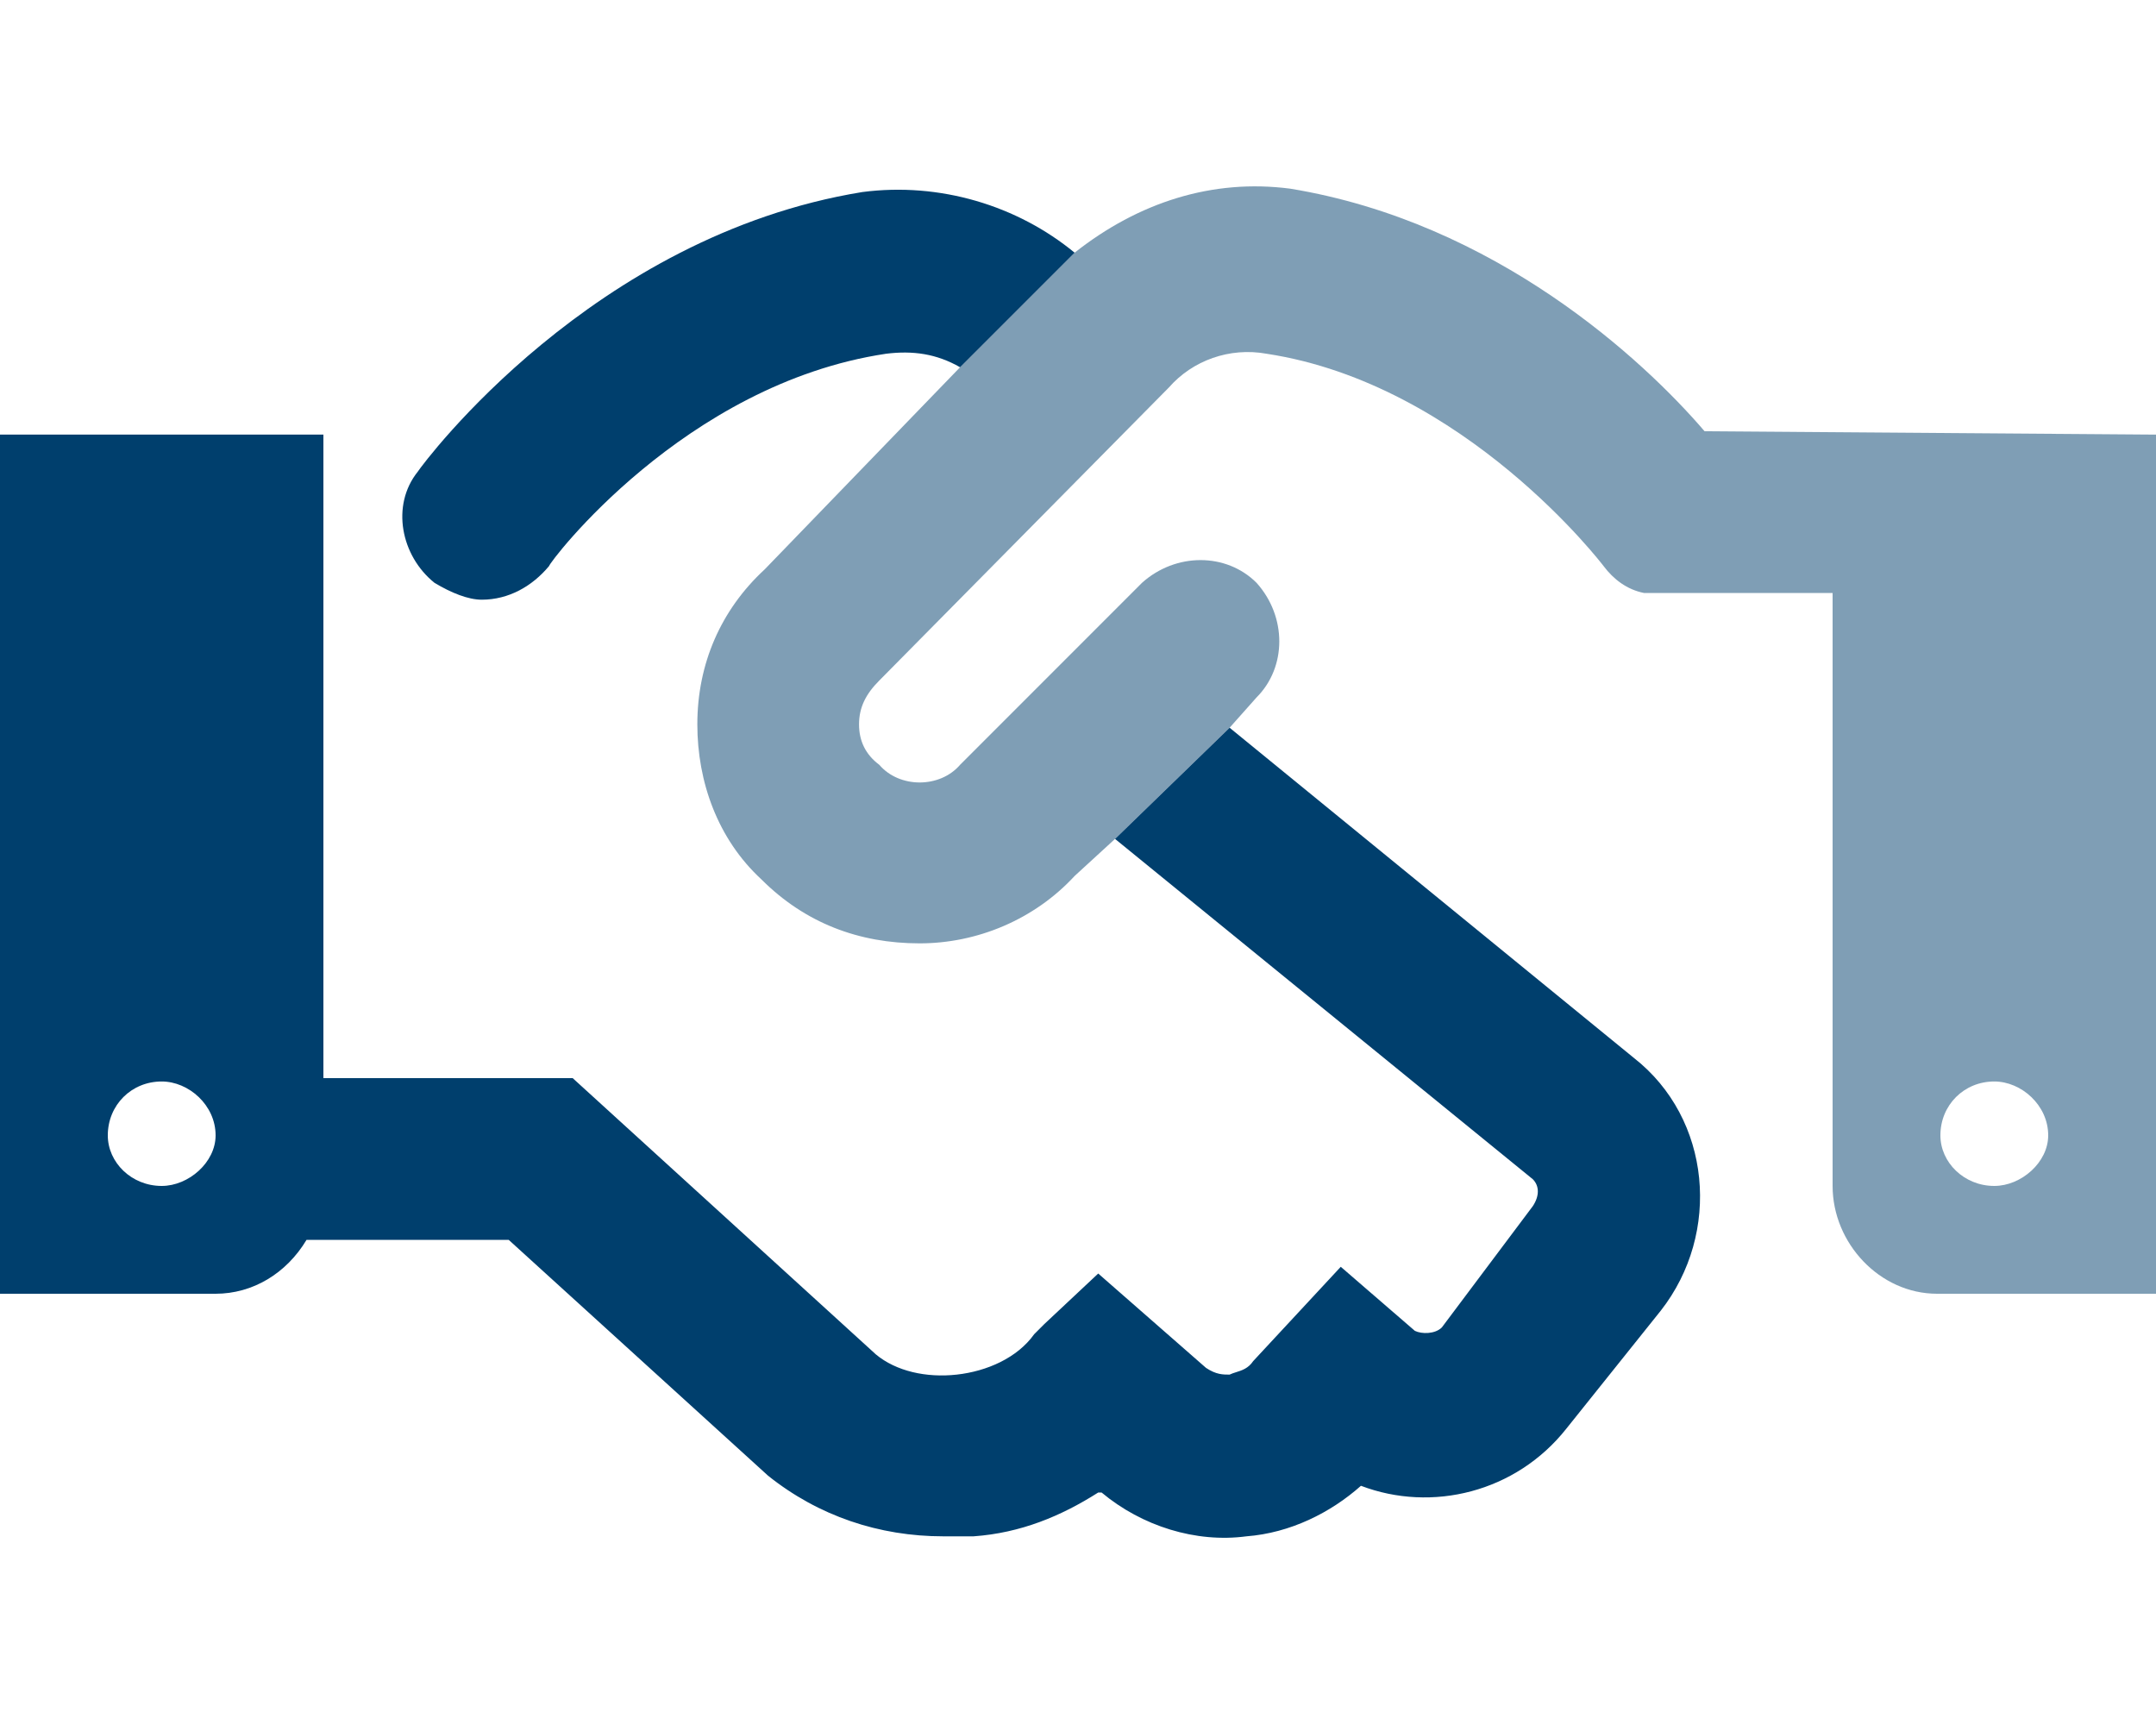
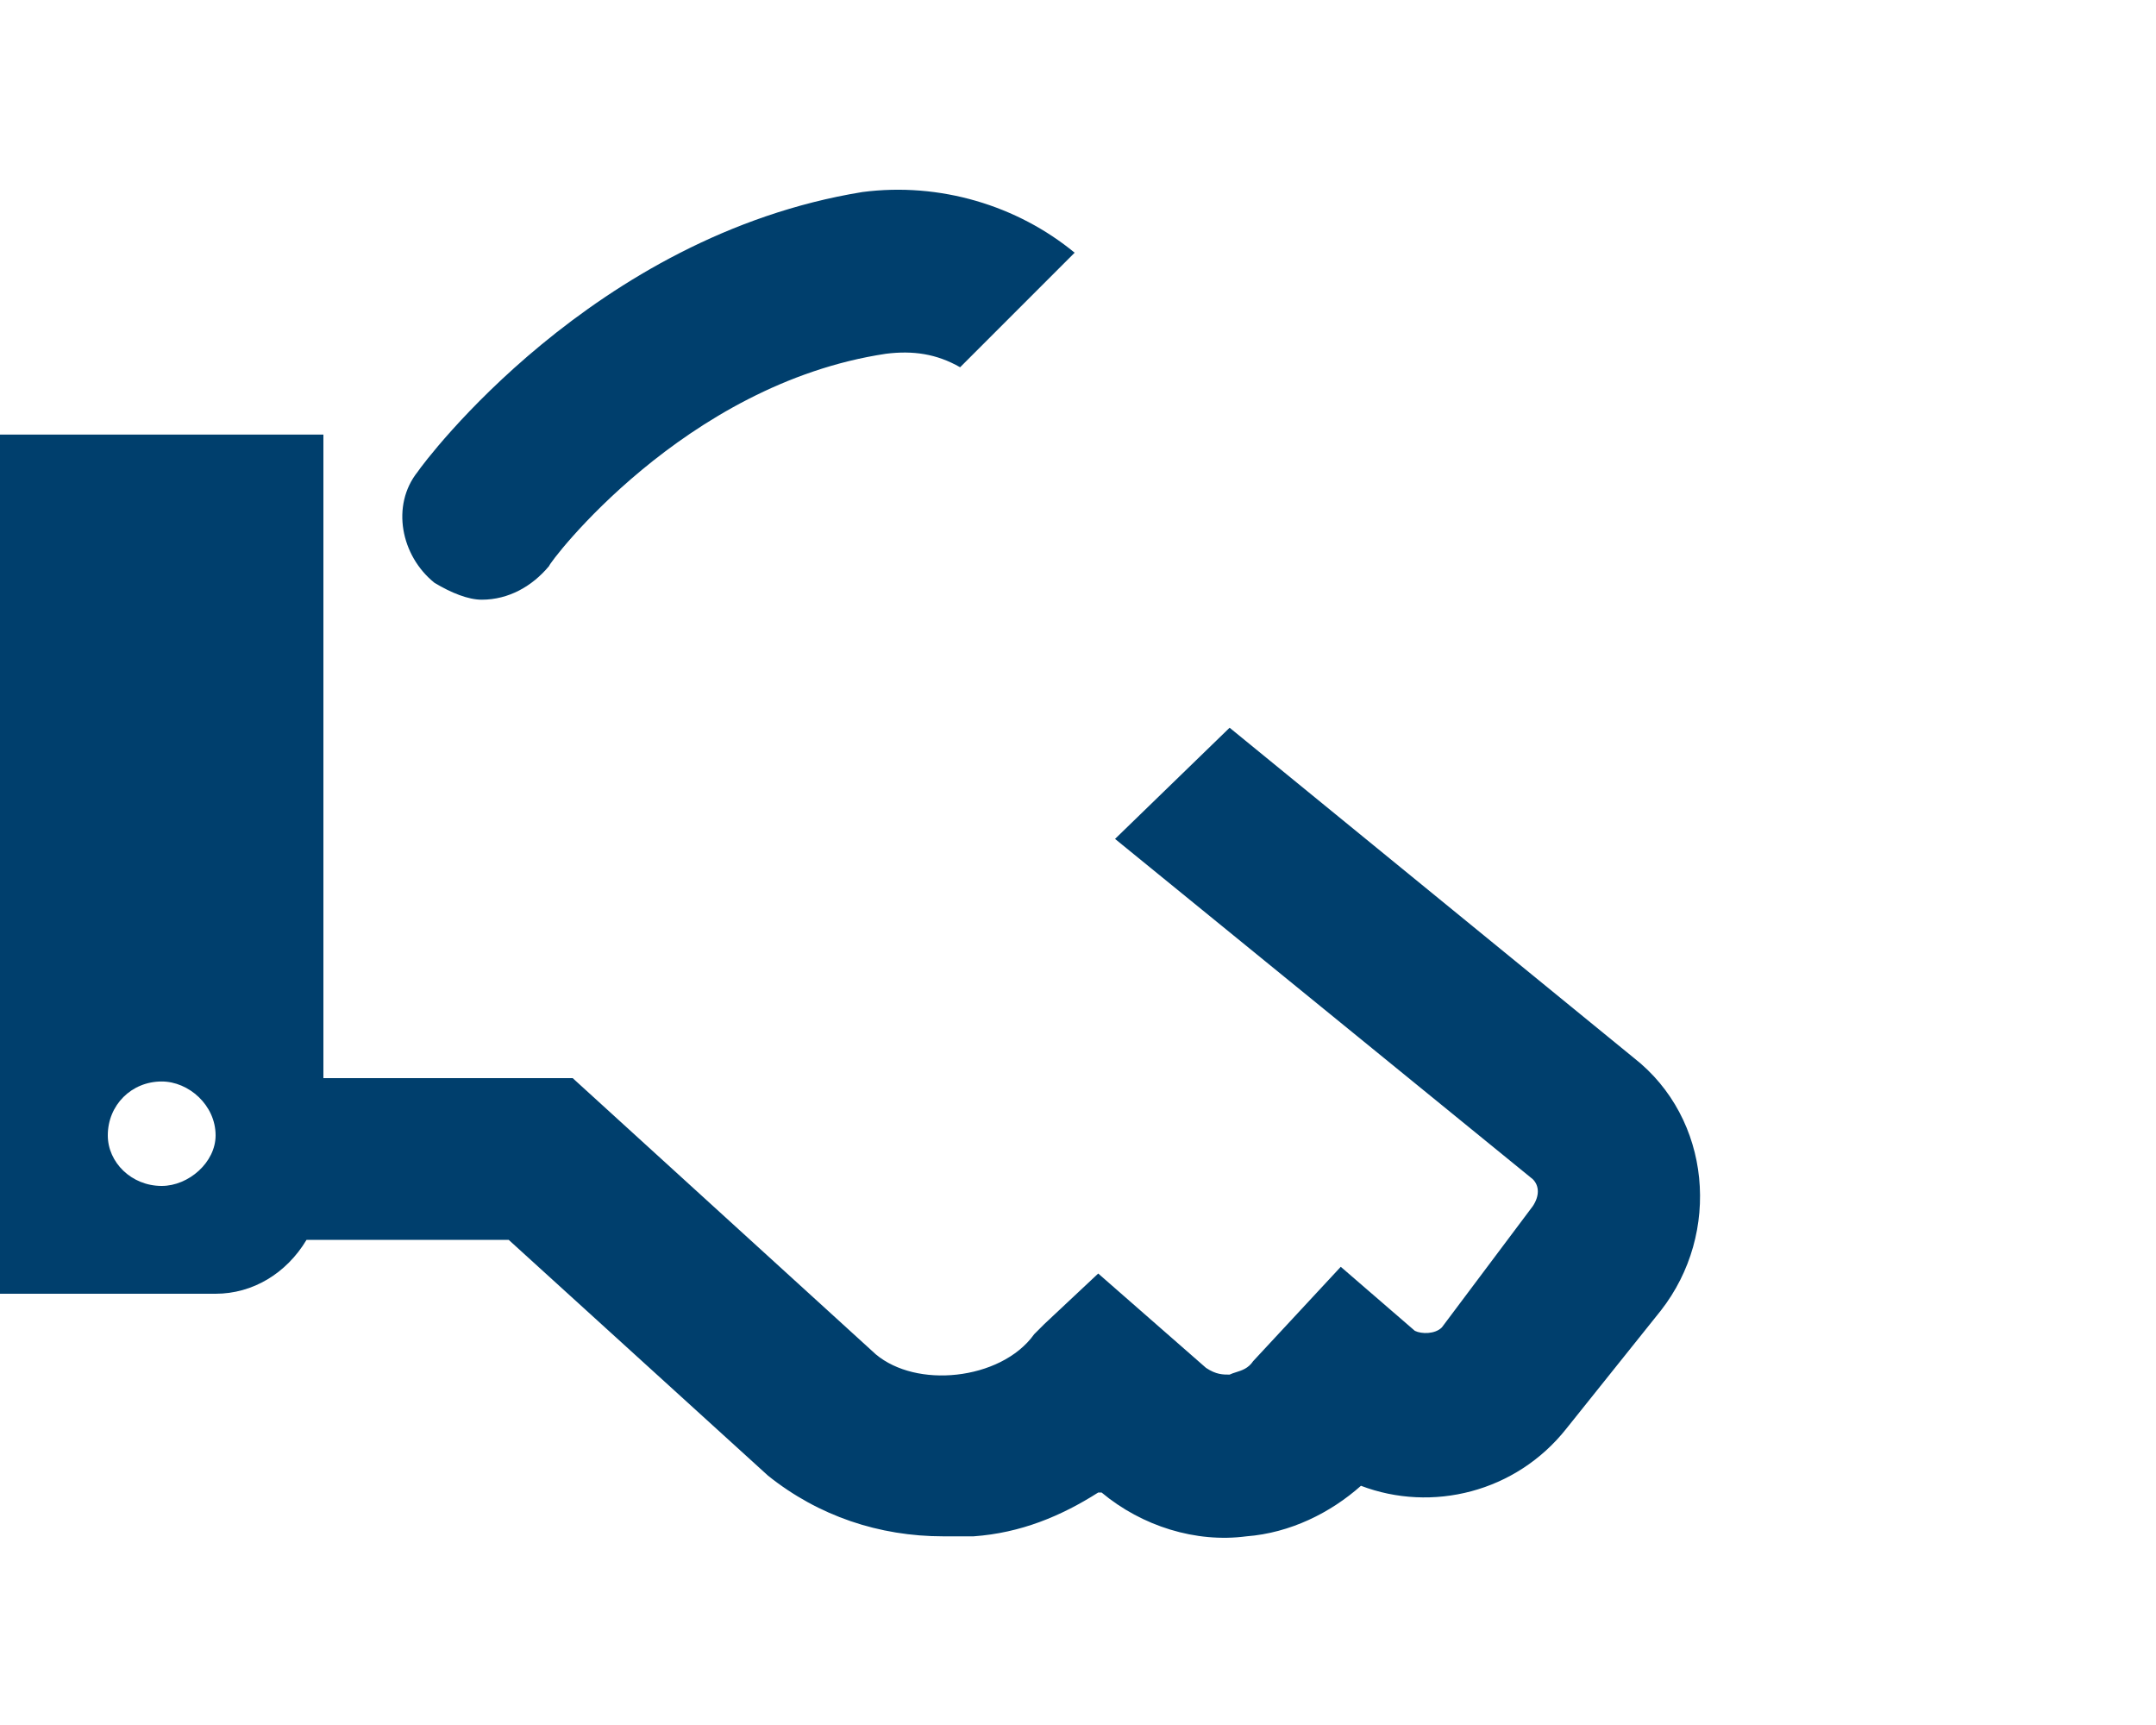
<svg xmlns="http://www.w3.org/2000/svg" width="50" height="40" viewBox="0 0 50 40" fill="none">
  <g id="Icons/Hand 01">
    <path id="Subtract" fill-rule="evenodd" clip-rule="evenodd" d="M22.266 8.516C21.719 8.203 21.172 8.125 20.547 8.203C15.859 8.906 12.734 13.047 12.734 13.125C12.344 13.594 11.797 13.906 11.172 13.906C10.859 13.906 10.469 13.75 10.078 13.516C9.297 12.891 9.062 11.719 9.688 10.938C9.844 10.703 13.75 5.469 20 4.453C21.797 4.219 23.594 4.766 24.922 5.86L22.266 8.516ZM28.516 16.875L37.891 24.531C39.688 25.938 39.922 28.594 38.516 30.391L36.328 33.125C35.156 34.609 33.203 35.078 31.562 34.453C30.859 35.078 29.922 35.547 28.906 35.625C27.734 35.781 26.484 35.391 25.547 34.609H25.469C24.609 35.156 23.672 35.547 22.578 35.625H21.875C20.391 35.625 18.984 35.156 17.812 34.219L11.797 28.75H7.109C6.641 29.531 5.859 30 5 30H0V10.078H7.5V25H13.281L20.312 31.406C20.781 31.797 21.484 31.953 22.188 31.875C22.891 31.797 23.594 31.485 23.984 30.938L24.219 30.703L25.469 29.531L27.969 31.719C28.203 31.875 28.359 31.875 28.516 31.875C28.56 31.853 28.611 31.837 28.664 31.82C28.799 31.778 28.951 31.73 29.062 31.563L31.094 29.375L32.812 30.86C32.969 30.938 33.281 30.938 33.438 30.781L35.547 27.969C35.703 27.735 35.703 27.5 35.547 27.344L25.859 19.453L28.516 16.875ZM5 26.328C5 26.953 4.375 27.5 3.75 27.5C3.047 27.5 2.5 26.953 2.5 26.328C2.5 25.625 3.047 25.078 3.75 25.078C4.375 25.078 5 25.625 5 26.328Z" fill="#003F6D" />
-     <path id="Subtract_2" opacity="0.5" fill-rule="evenodd" clip-rule="evenodd" d="M39.531 10L50 10.078V30H44.922C43.594 30 42.5 28.828 42.5 27.5V13.75H38.125C37.734 13.672 37.422 13.437 37.188 13.125C37.188 13.125 33.984 8.906 29.375 8.203C28.516 8.047 27.656 8.359 27.109 8.984L20.391 15.781C20.078 16.094 19.922 16.406 19.922 16.797C19.922 17.187 20.078 17.5 20.391 17.734C20.859 18.281 21.797 18.281 22.266 17.734L26.484 13.515C27.266 12.812 28.438 12.812 29.141 13.515C29.844 14.297 29.844 15.469 29.141 16.172L28.516 16.875L25.859 19.453L24.922 20.312C23.984 21.328 22.656 21.875 21.328 21.875C19.922 21.875 18.672 21.406 17.656 20.39C16.641 19.453 16.172 18.125 16.172 16.797C16.172 15.39 16.719 14.14 17.734 13.203L22.266 8.515L24.922 5.859C26.406 4.687 28.125 4.14 29.922 4.375C34.688 5.156 38.125 8.359 39.531 10ZM47.5 26.328C47.5 26.953 46.875 27.5 46.25 27.5C45.547 27.5 45 26.953 45 26.328C45 25.625 45.547 25.078 46.25 25.078C46.875 25.078 47.5 25.625 47.5 26.328Z" fill="#003F6D" />
  </g>
</svg>